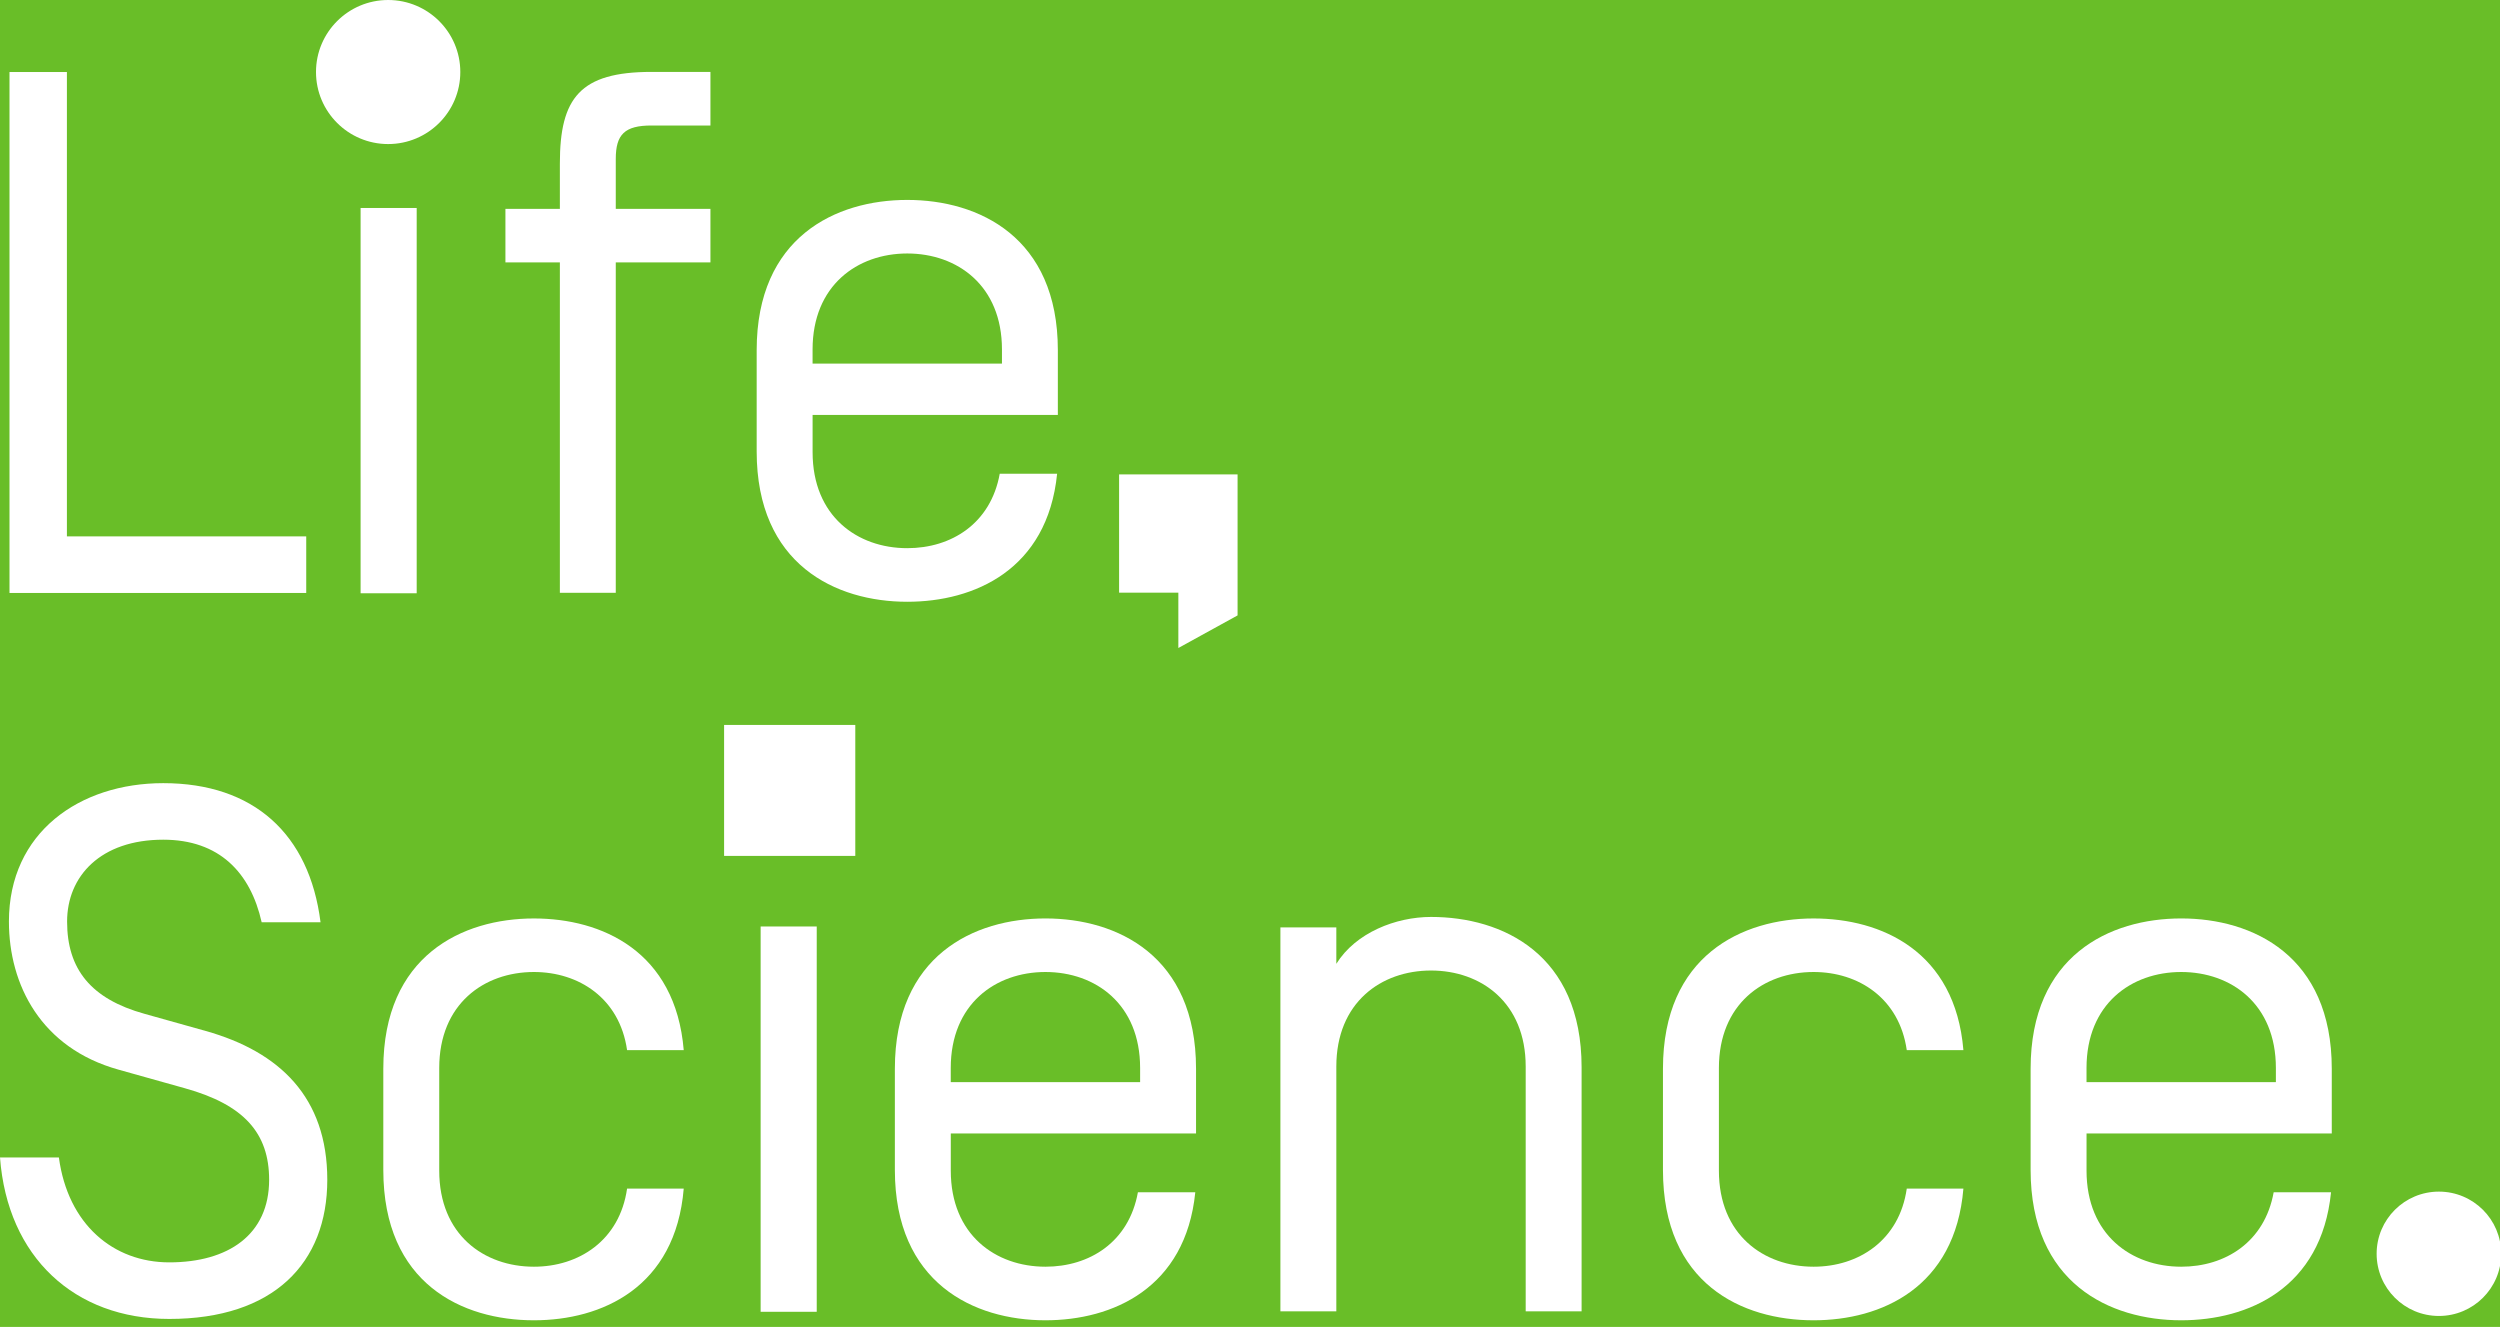
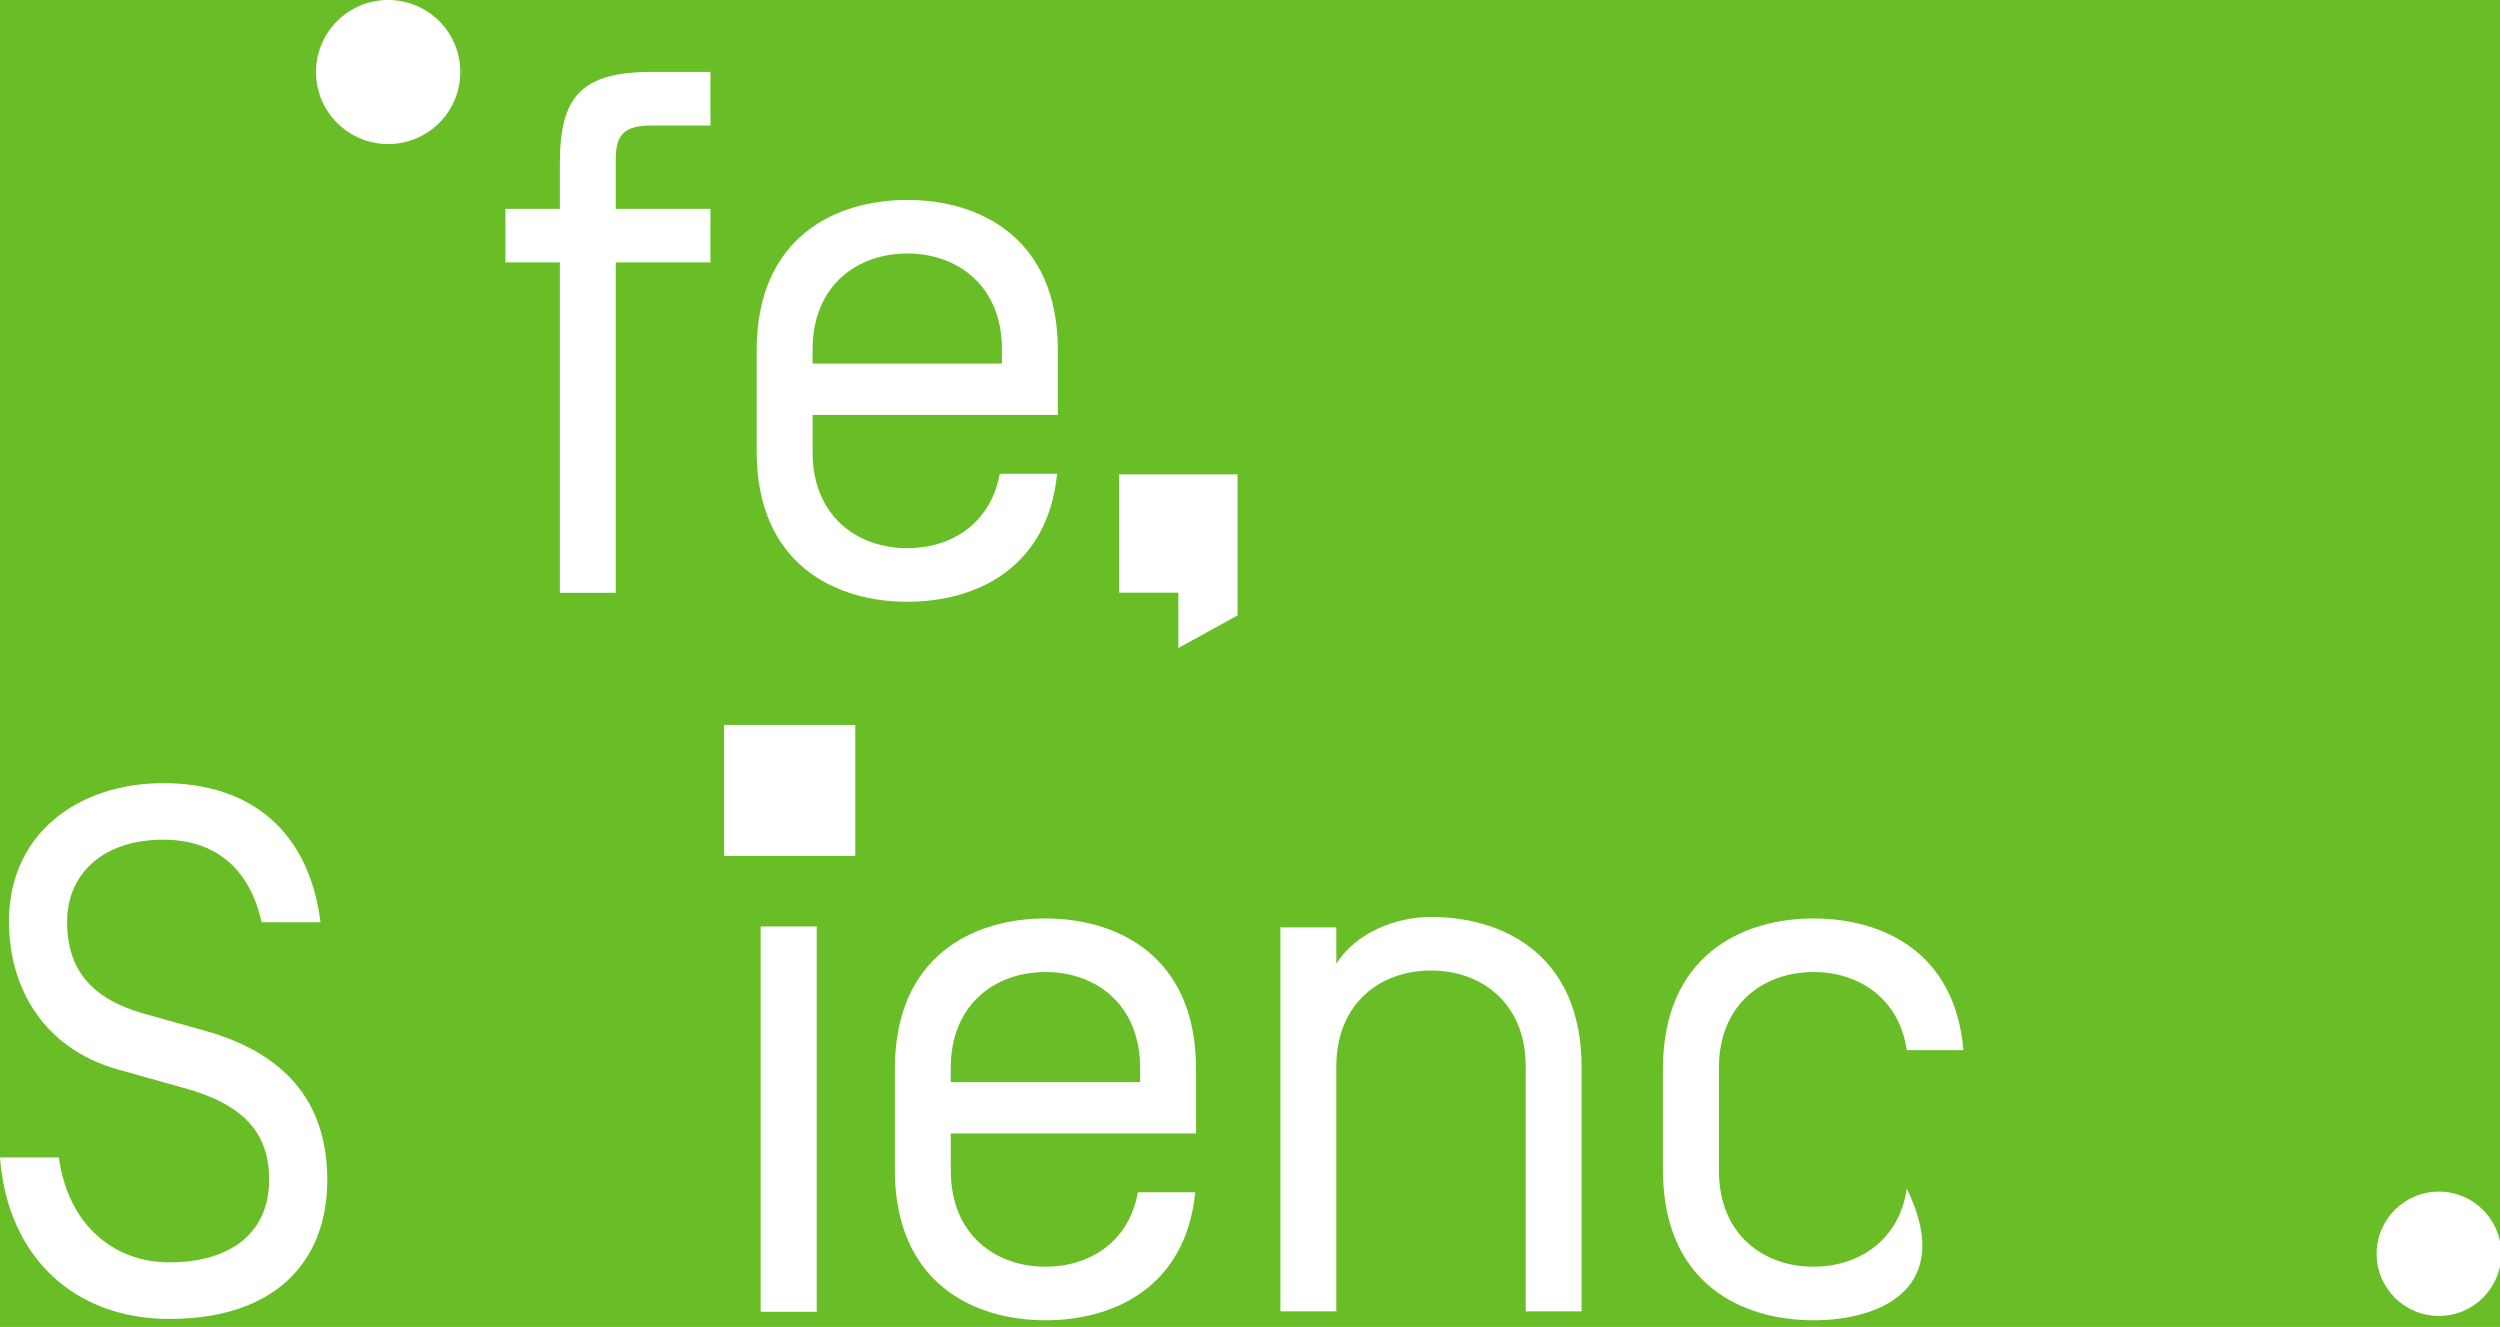
<svg xmlns="http://www.w3.org/2000/svg" width="130px" height="69px" viewBox="0 0 130 69" version="1.1">
  <defs>
    <linearGradient x1="-1.11022302e-14%" y1="50%" x2="100%" y2="50%" id="linearGradient-1">
      <stop stop-color="#69BE28" offset="0%" />
      <stop stop-color="#9ECE31" offset="69.724%" />
      <stop stop-color="#FFEA42" offset="100%" />
    </linearGradient>
  </defs>
  <g id="IBA-Proton-Therapy" stroke="none" stroke-width="1" fill="none" fill-rule="evenodd">
    <g id="IBA-Campus---homepage-connected-all-A" transform="translate(-100, -4397)">
-       <rect fill="#FFFFFF" x="0" y="0" width="1440" height="4546" />
      <g id="//-circles" transform="translate(-802, 176)" stroke="url(#linearGradient-1)" stroke-width="4">
        <circle id="circle" cx="1000" cy="3311" r="998" />
      </g>
      <g id="blocs-/--footer-green" transform="translate(0, 3766)">
        <rect id="bgd" fill="#69BE28" x="0" y="0" width="1440" height="780" />
        <g id="logos-/-baseline-2-lines" transform="translate(100, 631)" fill="#FFFFFF">
-           <polygon id="Fill-1" points="0.494 3.745 0.494 30.834 15.924 30.834 15.924 27.892 3.479 27.892 3.479 3.745" />
-           <polygon id="Fill-2" points="18.751 30.85 21.668 30.85 21.668 10.815 18.751 10.815" />
          <path d="M16.432,3.745 C16.432,1.677 18.112,0 20.184,0 C22.257,0 23.936,1.677 23.936,3.745 C23.936,5.813 22.257,7.491 20.184,7.491 C18.112,7.491 16.432,5.813 16.432,3.745" id="Fill-3" />
          <path d="M32.02,8.266 L32.02,10.86 L36.943,10.86 L36.943,13.645 L32.02,13.645 L32.02,30.826 L29.113,30.826 L29.113,13.645 L26.282,13.645 L26.282,10.86 L29.113,10.86 L29.113,8.498 C29.113,5.093 30.159,3.739 33.88,3.739 L36.943,3.739 L36.943,6.526 L33.88,6.526 C32.484,6.526 32.02,6.989 32.02,8.266" id="Fill-5" />
          <path d="M42.254,18.908 L52.102,18.908 L52.102,18.172 C52.102,14.846 49.777,13.181 47.178,13.181 C44.58,13.181 42.254,14.846 42.254,18.172 L42.254,18.908 Z M55.008,21.578 L42.255,21.578 L42.255,23.513 C42.255,26.841 44.58,28.505 47.179,28.505 C49.465,28.505 51.52,27.228 51.986,24.635 L54.97,24.635 C54.467,29.626 50.668,31.292 47.179,31.292 C43.457,31.292 39.347,29.357 39.347,23.475 L39.347,18.211 C39.347,12.329 43.457,10.396 47.179,10.396 C50.899,10.396 55.008,12.329 55.008,18.211 L55.008,21.578 Z" id="Fill-7" />
          <polygon id="Fill-9" points="58.193 24.668 58.193 30.818 61.274 30.818 61.274 33.696 64.354 32.001 64.354 24.668" />
          <path d="M4.4785724e-14,60.187 L3.062,60.187 C3.529,63.669 5.893,65.643 8.801,65.643 C11.862,65.643 13.995,64.211 13.995,61.349 C13.995,58.91 12.675,57.441 9.614,56.589 L6.164,55.622 C2.132,54.499 0.464,51.21 0.464,47.919 C0.464,43.278 4.147,40.724 8.489,40.724 C13.18,40.724 16.088,43.355 16.668,47.959 L13.607,47.959 C13.025,45.367 11.398,43.664 8.489,43.664 C5.234,43.664 3.489,45.56 3.489,47.921 C3.489,50.397 4.729,51.946 7.52,52.72 L10.699,53.611 C14.538,54.693 17.019,57.055 17.019,61.349 C17.019,65.684 14.228,68.585 8.801,68.585 C3.877,68.585 0.388,65.373 4.4785724e-14,60.187" id="Fill-11" />
-           <path d="M32.608,61.806 L35.554,61.806 C35.128,66.952 31.291,68.655 27.764,68.655 C24.042,68.655 19.932,66.757 19.932,60.839 L19.932,55.574 C19.932,49.692 24.042,47.76 27.764,47.76 C31.291,47.76 35.128,49.461 35.554,54.608 L32.608,54.608 C32.222,51.9 30.089,50.544 27.764,50.544 C25.165,50.544 22.84,52.209 22.84,55.536 L22.84,60.876 C22.84,64.204 25.165,65.869 27.764,65.869 C30.089,65.869 32.222,64.514 32.608,61.806" id="Fill-13" />
          <polygon id="Fill-16" points="39.553 68.213 42.47 68.213 42.47 48.177 39.553 48.177" />
          <polygon id="Fill-18" points="37.653 44.507 44.475 44.507 44.475 37.697 37.653 37.697" />
          <path d="M49.439,56.272 L59.286,56.272 L59.286,55.536 C59.286,52.209 56.961,50.544 54.363,50.544 C51.766,50.544 49.439,52.209 49.439,55.536 L49.439,56.272 Z M62.194,58.941 L49.441,58.941 L49.441,60.877 C49.441,64.204 51.766,65.869 54.364,65.869 C56.651,65.869 58.705,64.592 59.171,61.998 L62.155,61.998 C61.652,66.99 57.853,68.655 54.364,68.655 C50.642,68.655 46.533,66.721 46.533,60.839 L46.533,55.574 C46.533,49.693 50.642,47.759 54.364,47.759 C58.085,47.759 62.194,49.693 62.194,55.574 L62.194,58.941 Z" id="Fill-19" />
          <path d="M82.243,55.497 L82.243,68.19 L79.336,68.19 L79.336,55.459 C79.336,52.132 77.01,50.467 74.413,50.467 C71.815,50.467 69.489,52.132 69.489,55.459 L69.489,68.19 L66.581,68.19 L66.581,48.223 L69.489,48.223 L69.489,50.119 C70.498,48.494 72.589,47.681 74.413,47.681 C78.134,47.681 82.243,49.616 82.243,55.497" id="Fill-20" />
-           <path d="M99.152,61.806 L102.097,61.806 C101.671,66.952 97.834,68.655 94.307,68.655 C90.585,68.655 86.474,66.757 86.474,60.839 L86.474,55.574 C86.474,49.692 90.585,47.76 94.307,47.76 C97.834,47.76 101.671,49.461 102.097,54.608 L99.152,54.608 C98.764,51.9 96.632,50.544 94.307,50.544 C91.709,50.544 89.383,52.209 89.383,55.536 L89.383,60.876 C89.383,64.204 91.709,65.869 94.307,65.869 C96.632,65.869 98.764,64.514 99.152,61.806" id="Fill-21" />
-           <path d="M108.499,56.272 L118.346,56.272 L118.346,55.536 C118.346,52.209 116.021,50.544 113.422,50.544 C110.825,50.544 108.499,52.209 108.499,55.536 L108.499,56.272 Z M121.252,58.941 L108.5,58.941 L108.5,60.877 C108.5,64.204 110.825,65.869 113.424,65.869 C115.71,65.869 117.764,64.592 118.231,61.998 L121.214,61.998 C120.711,66.99 116.913,68.655 113.424,68.655 C109.702,68.655 105.592,66.721 105.592,60.839 L105.592,55.574 C105.592,49.693 109.702,47.759 113.424,47.759 C117.144,47.759 121.252,49.693 121.252,55.574 L121.252,58.941 Z" id="Fill-22" />
+           <path d="M99.152,61.806 C101.671,66.952 97.834,68.655 94.307,68.655 C90.585,68.655 86.474,66.757 86.474,60.839 L86.474,55.574 C86.474,49.692 90.585,47.76 94.307,47.76 C97.834,47.76 101.671,49.461 102.097,54.608 L99.152,54.608 C98.764,51.9 96.632,50.544 94.307,50.544 C91.709,50.544 89.383,52.209 89.383,55.536 L89.383,60.876 C89.383,64.204 91.709,65.869 94.307,65.869 C96.632,65.869 98.764,64.514 99.152,61.806" id="Fill-21" />
          <path d="M123.585,65.197 C123.585,63.411 125.034,61.964 126.823,61.964 C128.612,61.964 130.062,63.411 130.062,65.197 C130.062,66.982 128.612,68.43 126.823,68.43 C125.034,68.43 123.585,66.982 123.585,65.197" id="Fill-23" />
        </g>
      </g>
    </g>
  </g>
</svg>